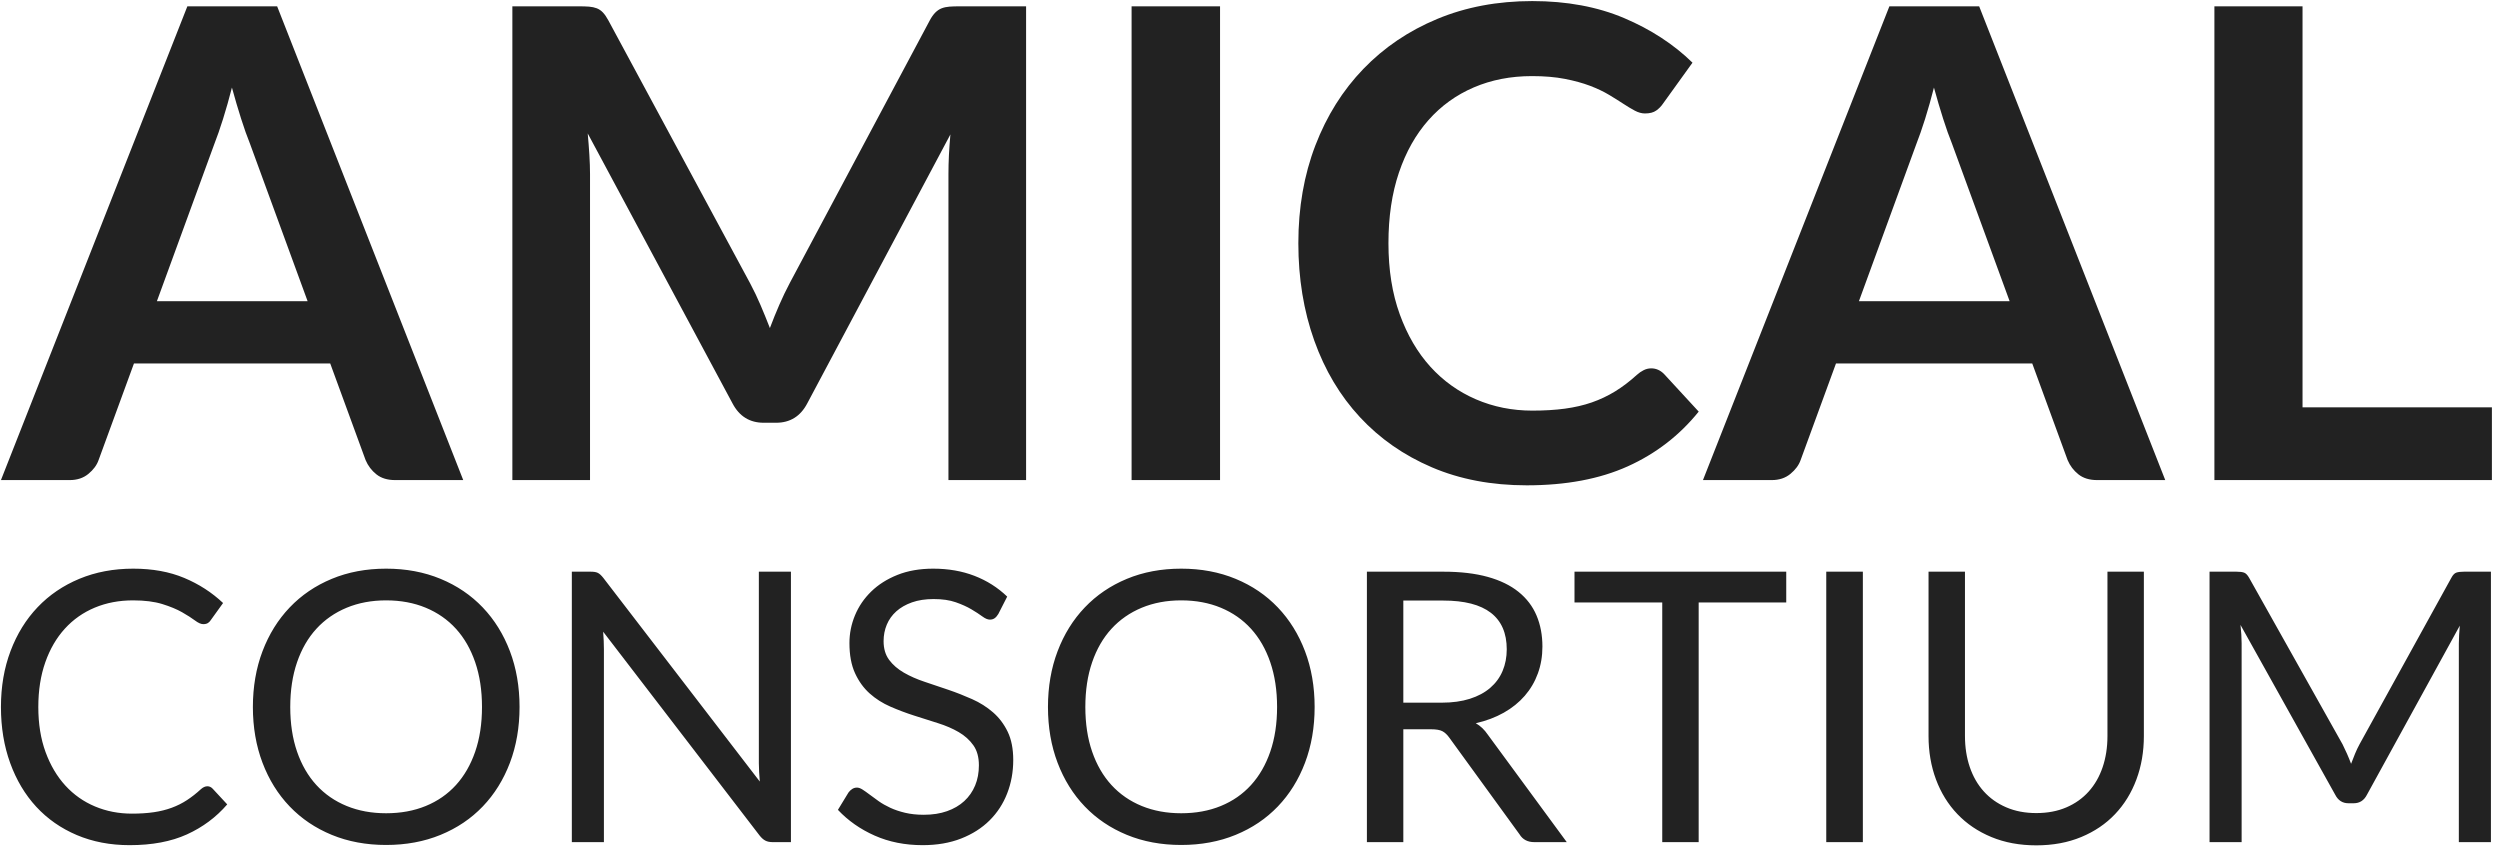
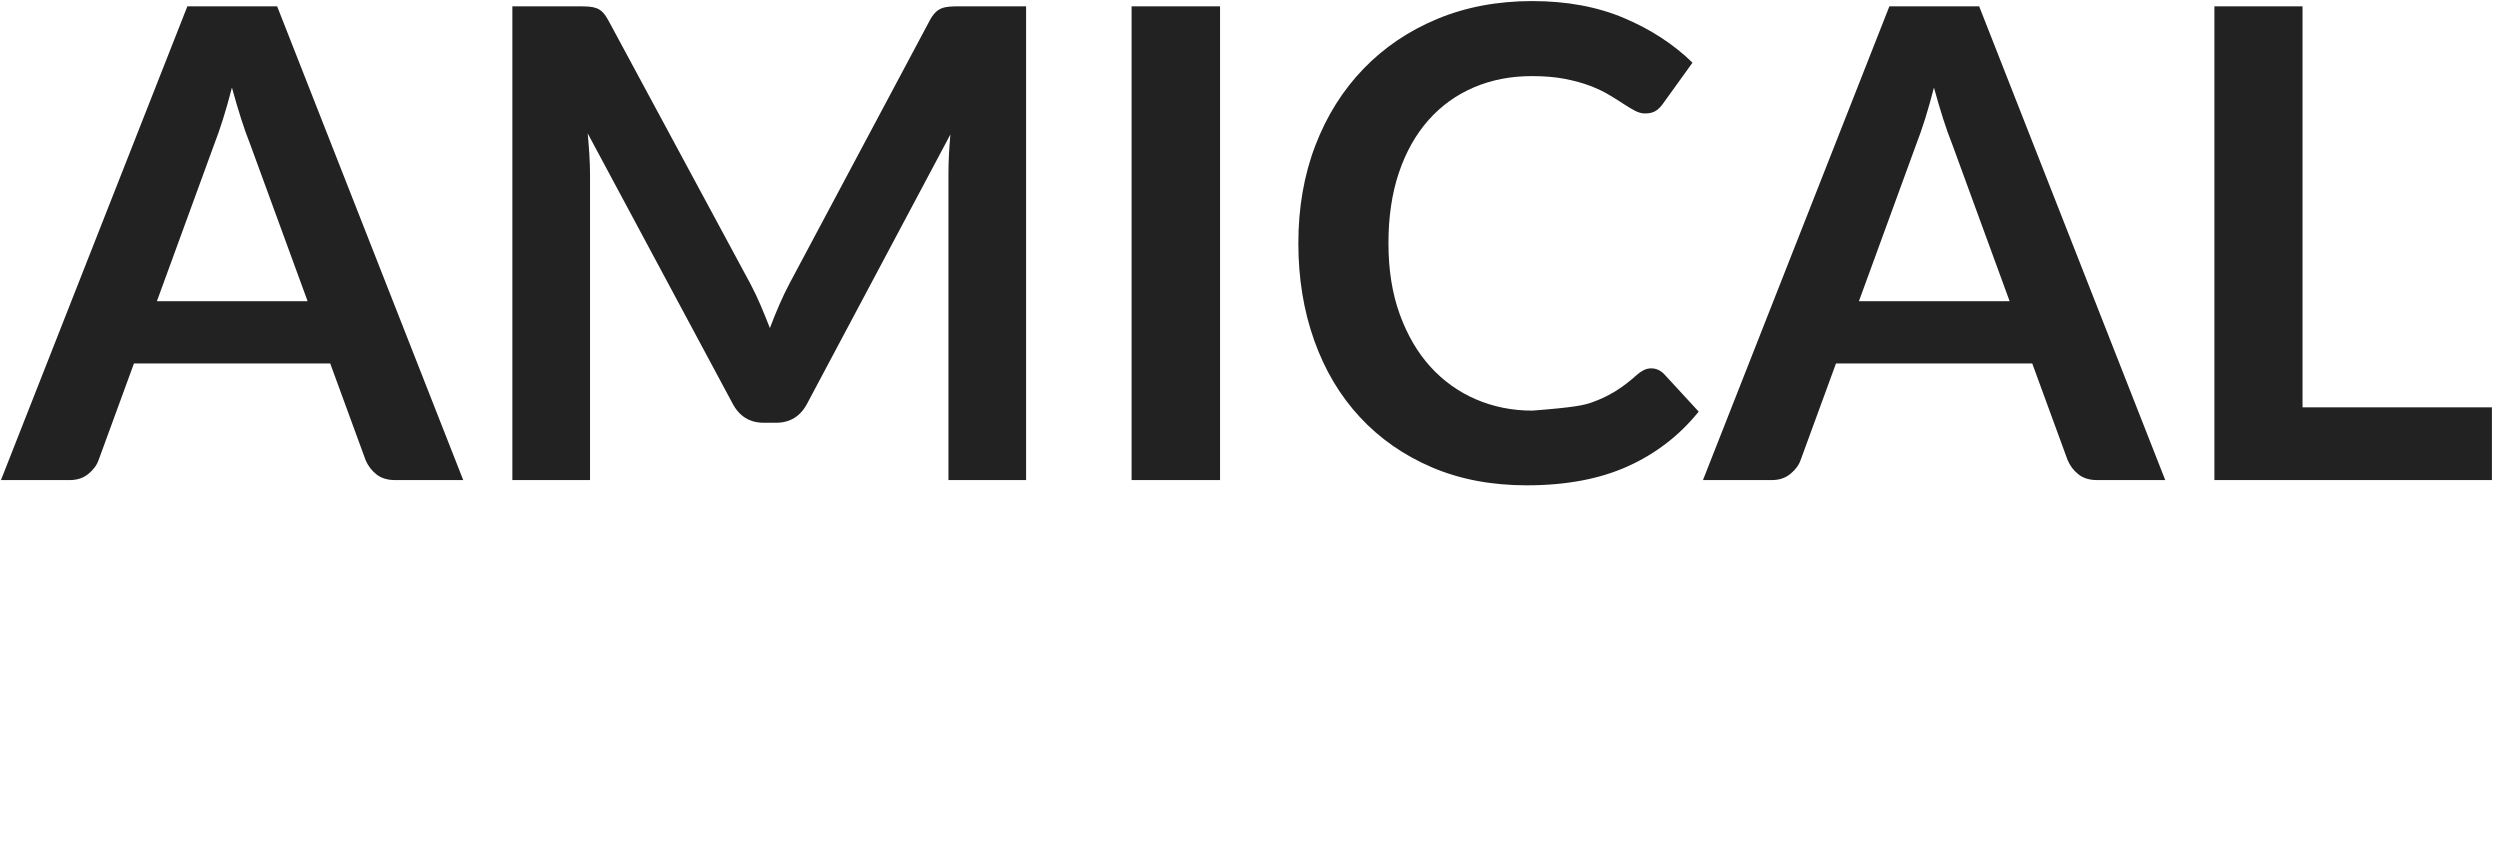
<svg xmlns="http://www.w3.org/2000/svg" xmlns:ns1="http://www.bohemiancoding.com/sketch/ns" width="209px" height="71px" viewBox="0 0 209 71" version="1.1">
  <title>AMICAL Consortium</title>
  <desc>Created with Sketch.</desc>
  <defs />
  <g id="Basic-version" stroke="none" stroke-width="1" fill="none" fill-rule="evenodd" ns1:type="MSPage">
    <g id="AMICAL-Consortium" ns1:type="MSLayerGroup" fill="#222222">
-       <path d="M25.716,25.18 L20.895,12.005 C20.658,11.42 20.411,10.727 20.156,9.923 C19.9,9.12 19.644,8.252 19.389,7.321 C19.151,8.252 18.905,9.124 18.649,9.937 C18.394,10.749 18.147,11.457 17.91,12.06 L13.117,25.18 L25.716,25.18 Z M38.726,40.135 L33.029,40.135 C32.39,40.135 31.869,39.975 31.468,39.656 C31.066,39.336 30.765,38.939 30.564,38.464 L27.606,30.384 L11.199,30.384 L8.241,38.464 C8.095,38.884 7.812,39.268 7.392,39.615 C6.972,39.962 6.452,40.135 5.831,40.135 L0.079,40.135 L15.664,0.528 L23.169,0.528 L38.726,40.135 Z M85.781,0.528 L85.781,40.135 L79.29,40.135 L79.29,14.552 C79.29,13.53 79.345,12.425 79.454,11.238 L67.485,33.726 C66.919,34.803 66.052,35.342 64.883,35.342 L63.842,35.342 C62.674,35.342 61.806,34.803 61.24,33.726 L49.134,11.156 C49.189,11.758 49.234,12.352 49.271,12.936 C49.307,13.52 49.326,14.059 49.326,14.552 L49.326,40.135 L42.834,40.135 L42.834,0.528 L48.394,0.528 C48.723,0.528 49.006,0.537 49.244,0.555 C49.481,0.574 49.696,0.619 49.887,0.692 C50.079,0.765 50.252,0.884 50.408,1.048 C50.563,1.213 50.713,1.432 50.86,1.706 L62.719,23.701 C63.03,24.285 63.317,24.888 63.582,25.509 C63.847,26.129 64.107,26.768 64.363,27.426 C64.618,26.75 64.883,26.097 65.157,25.467 C65.431,24.837 65.723,24.23 66.033,23.646 L77.729,1.706 C77.875,1.432 78.03,1.213 78.194,1.048 C78.359,0.884 78.537,0.765 78.729,0.692 C78.92,0.619 79.135,0.574 79.372,0.555 C79.61,0.537 79.893,0.528 80.221,0.528 L85.781,0.528 Z M101.996,40.135 L94.601,40.135 L94.601,0.528 L101.996,0.528 L101.996,40.135 Z M138.041,30.795 C138.443,30.795 138.799,30.95 139.109,31.261 L142.012,34.411 C140.406,36.401 138.429,37.926 136.083,38.985 C133.736,40.044 130.92,40.573 127.633,40.573 C124.693,40.573 122.05,40.071 119.703,39.067 C117.357,38.063 115.353,36.666 113.691,34.876 C112.03,33.087 110.756,30.95 109.871,28.467 C108.985,25.983 108.542,23.272 108.542,20.332 C108.542,17.355 109.017,14.63 109.966,12.155 C110.916,9.681 112.254,7.549 113.979,5.76 C115.705,3.97 117.763,2.578 120.155,1.583 C122.547,0.587 125.195,0.09 128.098,0.09 C130.983,0.09 133.544,0.565 135.781,1.514 C138.018,2.464 139.922,3.705 141.492,5.239 L139.027,8.663 C138.881,8.882 138.694,9.074 138.465,9.238 C138.237,9.403 137.922,9.485 137.52,9.485 C137.247,9.485 136.964,9.407 136.671,9.252 C136.379,9.097 136.06,8.905 135.713,8.677 C135.366,8.449 134.964,8.197 134.508,7.924 C134.051,7.65 133.522,7.399 132.919,7.17 C132.316,6.942 131.618,6.75 130.824,6.595 C130.029,6.44 129.112,6.362 128.071,6.362 C126.3,6.362 124.679,6.677 123.209,7.307 C121.739,7.937 120.475,8.85 119.416,10.046 C118.357,11.242 117.535,12.703 116.951,14.429 C116.367,16.155 116.074,18.122 116.074,20.332 C116.074,22.559 116.389,24.541 117.019,26.275 C117.649,28.01 118.503,29.471 119.58,30.658 C120.658,31.845 121.927,32.753 123.387,33.383 C124.848,34.013 126.419,34.328 128.098,34.328 C129.103,34.328 130.011,34.274 130.824,34.164 C131.636,34.054 132.385,33.881 133.07,33.644 C133.754,33.406 134.403,33.1 135.014,32.726 C135.626,32.352 136.233,31.891 136.836,31.343 C137.018,31.178 137.21,31.046 137.411,30.946 C137.612,30.845 137.822,30.795 138.041,30.795 L138.041,30.795 Z M168.005,25.18 L163.185,12.005 C162.947,11.42 162.701,10.727 162.445,9.923 C162.189,9.12 161.934,8.252 161.678,7.321 C161.441,8.252 161.194,9.124 160.939,9.937 C160.683,10.749 160.436,11.457 160.199,12.06 L155.406,25.18 L168.005,25.18 Z M181.015,40.135 L175.318,40.135 C174.679,40.135 174.159,39.975 173.757,39.656 C173.355,39.336 173.054,38.939 172.853,38.464 L169.895,30.384 L153.489,30.384 L150.531,38.464 C150.384,38.884 150.101,39.268 149.681,39.615 C149.262,39.962 148.741,40.135 148.12,40.135 L142.368,40.135 L157.953,0.528 L165.458,0.528 L181.015,40.135 Z M208.323,34.054 L208.323,40.135 L185.124,40.135 L185.124,0.528 L192.492,0.528 L192.492,34.054 L208.323,34.054 Z" id="AMICAL" ns1:type="MSShapeGroup" />
-       <path d="M17.339,65.732 C17.508,65.732 17.655,65.801 17.781,65.937 L18.996,67.247 C18.07,68.32 16.947,69.156 15.627,69.756 C14.307,70.355 12.711,70.655 10.839,70.655 C9.219,70.655 7.747,70.373 6.421,69.811 C5.096,69.248 3.966,68.459 3.029,67.444 C2.093,66.429 1.368,65.212 0.852,63.792 C0.337,62.372 0.079,60.81 0.079,59.106 C0.079,57.402 0.347,55.84 0.884,54.42 C1.42,53 2.175,51.779 3.148,50.759 C4.121,49.739 5.286,48.947 6.642,48.385 C7.999,47.822 9.498,47.54 11.139,47.54 C12.748,47.54 14.168,47.798 15.399,48.314 C16.629,48.829 17.713,49.528 18.649,50.412 L17.639,51.816 C17.576,51.921 17.494,52.008 17.394,52.077 C17.295,52.145 17.16,52.179 16.992,52.179 C16.803,52.179 16.571,52.077 16.298,51.871 C16.024,51.666 15.667,51.438 15.225,51.185 C14.783,50.933 14.231,50.704 13.569,50.499 C12.906,50.294 12.091,50.191 11.123,50.191 C9.956,50.191 8.888,50.394 7.92,50.799 C6.953,51.204 6.119,51.79 5.42,52.558 C4.72,53.326 4.176,54.262 3.787,55.366 C3.398,56.471 3.203,57.717 3.203,59.106 C3.203,60.515 3.405,61.772 3.81,62.876 C4.215,63.981 4.768,64.914 5.467,65.677 C6.166,66.44 6.992,67.021 7.944,67.42 C8.896,67.82 9.924,68.02 11.028,68.02 C11.702,68.02 12.309,67.981 12.851,67.902 C13.392,67.823 13.892,67.699 14.349,67.531 C14.807,67.363 15.233,67.15 15.627,66.892 C16.022,66.634 16.414,66.327 16.803,65.969 C16.982,65.811 17.16,65.732 17.339,65.732 L17.339,65.732 Z M43.434,59.106 C43.434,60.799 43.166,62.353 42.63,63.768 C42.093,65.183 41.336,66.4 40.358,67.42 C39.38,68.441 38.204,69.232 36.832,69.795 C35.459,70.358 33.942,70.639 32.28,70.639 C30.618,70.639 29.104,70.358 27.736,69.795 C26.369,69.232 25.196,68.441 24.218,67.42 C23.24,66.4 22.483,65.183 21.946,63.768 C21.41,62.353 21.141,60.799 21.141,59.106 C21.141,57.412 21.41,55.858 21.946,54.443 C22.483,53.028 23.24,51.808 24.218,50.783 C25.196,49.757 26.369,48.96 27.736,48.392 C29.104,47.824 30.618,47.54 32.28,47.54 C33.942,47.54 35.459,47.824 36.832,48.392 C38.204,48.96 39.38,49.757 40.358,50.783 C41.336,51.808 42.093,53.028 42.63,54.443 C43.166,55.858 43.434,57.412 43.434,59.106 L43.434,59.106 Z M40.295,59.106 C40.295,57.717 40.105,56.471 39.727,55.366 C39.348,54.262 38.812,53.328 38.118,52.566 C37.423,51.803 36.582,51.217 35.593,50.806 C34.605,50.396 33.5,50.191 32.28,50.191 C31.07,50.191 29.971,50.396 28.983,50.806 C27.994,51.217 27.15,51.803 26.45,52.566 C25.751,53.328 25.212,54.262 24.833,55.366 C24.455,56.471 24.265,57.717 24.265,59.106 C24.265,60.494 24.455,61.738 24.833,62.837 C25.212,63.936 25.751,64.867 26.45,65.63 C27.15,66.392 27.994,66.976 28.983,67.381 C29.971,67.786 31.07,67.988 32.28,67.988 C33.5,67.988 34.605,67.786 35.593,67.381 C36.582,66.976 37.423,66.392 38.118,65.63 C38.812,64.867 39.348,63.936 39.727,62.837 C40.105,61.738 40.295,60.494 40.295,59.106 L40.295,59.106 Z M66.122,47.793 L66.122,70.402 L64.591,70.402 C64.35,70.402 64.147,70.36 63.984,70.276 C63.821,70.192 63.661,70.05 63.503,69.85 L50.424,52.81 C50.445,53.073 50.46,53.331 50.471,53.583 C50.482,53.836 50.487,54.072 50.487,54.293 L50.487,70.402 L47.805,70.402 L47.805,47.793 L49.382,47.793 C49.519,47.793 49.635,47.801 49.729,47.817 C49.824,47.832 49.908,47.859 49.982,47.895 C50.056,47.932 50.129,47.985 50.203,48.053 C50.276,48.122 50.355,48.208 50.439,48.314 L63.519,65.338 C63.498,65.064 63.479,64.799 63.463,64.541 C63.448,64.283 63.44,64.039 63.44,63.807 L63.44,47.793 L66.122,47.793 Z M83.461,51.327 C83.366,51.485 83.264,51.603 83.153,51.682 C83.043,51.761 82.909,51.8 82.751,51.8 C82.572,51.8 82.362,51.711 82.12,51.532 C81.878,51.353 81.575,51.156 81.213,50.941 C80.85,50.725 80.413,50.528 79.903,50.349 C79.393,50.17 78.775,50.081 78.049,50.081 C77.366,50.081 76.763,50.173 76.243,50.357 C75.722,50.541 75.286,50.791 74.933,51.106 C74.581,51.422 74.315,51.793 74.137,52.219 C73.958,52.645 73.868,53.105 73.868,53.599 C73.868,54.23 74.024,54.754 74.334,55.169 C74.644,55.584 75.054,55.939 75.564,56.234 C76.075,56.529 76.653,56.784 77.3,56.999 C77.947,57.215 78.609,57.438 79.288,57.67 C79.966,57.901 80.629,58.162 81.276,58.451 C81.923,58.74 82.501,59.106 83.011,59.547 C83.521,59.989 83.932,60.531 84.242,61.172 C84.552,61.814 84.707,62.603 84.707,63.539 C84.707,64.528 84.539,65.456 84.202,66.324 C83.866,67.192 83.374,67.946 82.727,68.588 C82.08,69.23 81.286,69.734 80.345,70.103 C79.403,70.471 78.333,70.655 77.134,70.655 C75.662,70.655 74.326,70.389 73.127,69.858 C71.928,69.327 70.902,68.609 70.05,67.704 L70.934,66.253 C71.018,66.137 71.121,66.04 71.241,65.961 C71.362,65.882 71.497,65.843 71.644,65.843 C71.781,65.843 71.936,65.898 72.109,66.008 C72.283,66.119 72.48,66.258 72.701,66.426 C72.922,66.595 73.174,66.779 73.458,66.979 C73.742,67.178 74.066,67.363 74.428,67.531 C74.791,67.699 75.204,67.839 75.667,67.949 C76.13,68.059 76.65,68.115 77.229,68.115 C77.955,68.115 78.601,68.015 79.169,67.815 C79.737,67.615 80.219,67.334 80.613,66.971 C81.007,66.608 81.31,66.174 81.52,65.669 C81.731,65.164 81.836,64.601 81.836,63.981 C81.836,63.297 81.681,62.737 81.37,62.301 C81.06,61.864 80.653,61.499 80.148,61.204 C79.643,60.909 79.064,60.66 78.412,60.455 C77.76,60.249 77.097,60.039 76.424,59.823 C75.751,59.608 75.088,59.358 74.436,59.074 C73.784,58.79 73.206,58.422 72.701,57.97 C72.196,57.517 71.788,56.952 71.478,56.273 C71.168,55.595 71.013,54.756 71.013,53.757 C71.013,52.957 71.168,52.184 71.478,51.438 C71.788,50.691 72.241,50.028 72.835,49.45 C73.429,48.871 74.16,48.408 75.028,48.061 C75.896,47.714 76.892,47.54 78.018,47.54 C79.28,47.54 80.429,47.74 81.465,48.14 C82.501,48.54 83.413,49.118 84.202,49.876 L83.461,51.327 Z M109.903,59.106 C109.903,60.799 109.635,62.353 109.099,63.768 C108.562,65.183 107.805,66.4 106.827,67.42 C105.848,68.441 104.673,69.232 103.3,69.795 C101.928,70.358 100.411,70.639 98.749,70.639 C97.087,70.639 95.572,70.358 94.205,69.795 C92.838,69.232 91.665,68.441 90.687,67.42 C89.709,66.4 88.951,65.183 88.415,63.768 C87.878,62.353 87.61,60.799 87.61,59.106 C87.61,57.412 87.878,55.858 88.415,54.443 C88.951,53.028 89.709,51.808 90.687,50.783 C91.665,49.757 92.838,48.96 94.205,48.392 C95.572,47.824 97.087,47.54 98.749,47.54 C100.411,47.54 101.928,47.824 103.3,48.392 C104.673,48.96 105.848,49.757 106.827,50.783 C107.805,51.808 108.562,53.028 109.099,54.443 C109.635,55.858 109.903,57.412 109.903,59.106 L109.903,59.106 Z M106.764,59.106 C106.764,57.717 106.574,56.471 106.196,55.366 C105.817,54.262 105.28,53.328 104.586,52.566 C103.892,51.803 103.051,51.217 102.062,50.806 C101.073,50.396 99.969,50.191 98.749,50.191 C97.539,50.191 96.44,50.396 95.451,50.806 C94.463,51.217 93.619,51.803 92.919,52.566 C92.22,53.328 91.681,54.262 91.302,55.366 C90.923,56.471 90.734,57.717 90.734,59.106 C90.734,60.494 90.923,61.738 91.302,62.837 C91.681,63.936 92.22,64.867 92.919,65.63 C93.619,66.392 94.463,66.976 95.451,67.381 C96.44,67.786 97.539,67.988 98.749,67.988 C99.969,67.988 101.073,67.786 102.062,67.381 C103.051,66.976 103.892,66.392 104.586,65.63 C105.28,64.867 105.817,63.936 106.196,62.837 C106.574,61.738 106.764,60.494 106.764,59.106 L106.764,59.106 Z M120.537,58.743 C121.42,58.743 122.201,58.635 122.88,58.419 C123.558,58.204 124.126,57.899 124.584,57.504 C125.041,57.11 125.386,56.639 125.617,56.092 C125.848,55.545 125.964,54.94 125.964,54.278 C125.964,52.931 125.522,51.916 124.639,51.232 C123.755,50.549 122.43,50.207 120.663,50.207 L117.318,50.207 L117.318,58.743 L120.537,58.743 Z M130.981,70.402 L128.268,70.402 C127.71,70.402 127.3,70.187 127.037,69.756 L121.168,61.677 C120.989,61.425 120.797,61.243 120.592,61.133 C120.387,61.023 120.069,60.967 119.638,60.967 L117.318,60.967 L117.318,70.402 L114.273,70.402 L114.273,47.793 L120.663,47.793 C122.094,47.793 123.329,47.938 124.371,48.227 C125.412,48.516 126.272,48.934 126.95,49.481 C127.629,50.028 128.131,50.688 128.457,51.461 C128.783,52.234 128.946,53.099 128.946,54.057 C128.946,54.856 128.82,55.603 128.567,56.297 C128.315,56.991 127.949,57.615 127.471,58.167 C126.992,58.719 126.409,59.19 125.72,59.579 C125.031,59.968 124.25,60.263 123.377,60.462 C123.766,60.683 124.102,61.004 124.386,61.425 L130.981,70.402 Z M149.33,50.365 L142.009,50.365 L142.009,70.402 L138.964,70.402 L138.964,50.365 L131.628,50.365 L131.628,47.793 L149.33,47.793 L149.33,50.365 Z M155.735,70.402 L152.675,70.402 L152.675,47.793 L155.735,47.793 L155.735,70.402 Z M170.235,67.973 C171.171,67.973 172.007,67.815 172.743,67.499 C173.479,67.184 174.103,66.742 174.613,66.174 C175.123,65.606 175.512,64.928 175.78,64.139 C176.048,63.35 176.183,62.482 176.183,61.535 L176.183,47.793 L179.227,47.793 L179.227,61.535 C179.227,62.84 179.02,64.049 178.604,65.164 C178.189,66.279 177.595,67.244 176.821,68.059 C176.048,68.875 175.104,69.514 173.99,69.976 C172.875,70.439 171.623,70.671 170.235,70.671 C168.846,70.671 167.595,70.439 166.48,69.976 C165.365,69.514 164.418,68.875 163.64,68.059 C162.861,67.244 162.265,66.279 161.849,65.164 C161.434,64.049 161.226,62.84 161.226,61.535 L161.226,47.793 L164.271,47.793 L164.271,61.52 C164.271,62.466 164.405,63.334 164.673,64.123 C164.941,64.912 165.331,65.59 165.841,66.158 C166.351,66.726 166.977,67.171 167.718,67.491 C168.46,67.812 169.298,67.973 170.235,67.973 L170.235,67.973 Z M208.241,47.793 L208.241,70.402 L205.559,70.402 L205.559,53.788 C205.559,53.568 205.567,53.331 205.583,53.078 C205.599,52.826 205.617,52.568 205.638,52.305 L197.876,66.442 C197.634,66.916 197.266,67.152 196.772,67.152 L196.33,67.152 C195.835,67.152 195.467,66.916 195.225,66.442 L187.305,52.242 C187.368,52.8 187.4,53.315 187.4,53.788 L187.4,70.402 L184.718,70.402 L184.718,47.793 L186.974,47.793 C187.247,47.793 187.458,47.819 187.605,47.872 C187.752,47.924 187.894,48.072 188.031,48.314 L195.841,62.23 C195.967,62.482 196.091,62.745 196.211,63.018 C196.332,63.292 196.446,63.571 196.551,63.855 C196.656,63.571 196.766,63.289 196.882,63.011 C196.998,62.732 197.124,62.466 197.261,62.214 L204.928,48.314 C205.055,48.072 205.194,47.924 205.346,47.872 C205.499,47.819 205.712,47.793 205.985,47.793 L208.241,47.793 Z" id="CONSORTIUM" ns1:type="MSShapeGroup" />
+       <path d="M25.716,25.18 L20.895,12.005 C20.658,11.42 20.411,10.727 20.156,9.923 C19.9,9.12 19.644,8.252 19.389,7.321 C19.151,8.252 18.905,9.124 18.649,9.937 C18.394,10.749 18.147,11.457 17.91,12.06 L13.117,25.18 L25.716,25.18 Z M38.726,40.135 L33.029,40.135 C32.39,40.135 31.869,39.975 31.468,39.656 C31.066,39.336 30.765,38.939 30.564,38.464 L27.606,30.384 L11.199,30.384 L8.241,38.464 C8.095,38.884 7.812,39.268 7.392,39.615 C6.972,39.962 6.452,40.135 5.831,40.135 L0.079,40.135 L15.664,0.528 L23.169,0.528 L38.726,40.135 Z M85.781,0.528 L85.781,40.135 L79.29,40.135 L79.29,14.552 C79.29,13.53 79.345,12.425 79.454,11.238 L67.485,33.726 C66.919,34.803 66.052,35.342 64.883,35.342 L63.842,35.342 C62.674,35.342 61.806,34.803 61.24,33.726 L49.134,11.156 C49.189,11.758 49.234,12.352 49.271,12.936 C49.307,13.52 49.326,14.059 49.326,14.552 L49.326,40.135 L42.834,40.135 L42.834,0.528 L48.394,0.528 C48.723,0.528 49.006,0.537 49.244,0.555 C49.481,0.574 49.696,0.619 49.887,0.692 C50.079,0.765 50.252,0.884 50.408,1.048 C50.563,1.213 50.713,1.432 50.86,1.706 L62.719,23.701 C63.03,24.285 63.317,24.888 63.582,25.509 C63.847,26.129 64.107,26.768 64.363,27.426 C64.618,26.75 64.883,26.097 65.157,25.467 C65.431,24.837 65.723,24.23 66.033,23.646 L77.729,1.706 C77.875,1.432 78.03,1.213 78.194,1.048 C78.359,0.884 78.537,0.765 78.729,0.692 C78.92,0.619 79.135,0.574 79.372,0.555 C79.61,0.537 79.893,0.528 80.221,0.528 L85.781,0.528 Z M101.996,40.135 L94.601,40.135 L94.601,0.528 L101.996,0.528 L101.996,40.135 Z M138.041,30.795 C138.443,30.795 138.799,30.95 139.109,31.261 L142.012,34.411 C140.406,36.401 138.429,37.926 136.083,38.985 C133.736,40.044 130.92,40.573 127.633,40.573 C124.693,40.573 122.05,40.071 119.703,39.067 C117.357,38.063 115.353,36.666 113.691,34.876 C112.03,33.087 110.756,30.95 109.871,28.467 C108.985,25.983 108.542,23.272 108.542,20.332 C108.542,17.355 109.017,14.63 109.966,12.155 C110.916,9.681 112.254,7.549 113.979,5.76 C115.705,3.97 117.763,2.578 120.155,1.583 C122.547,0.587 125.195,0.09 128.098,0.09 C130.983,0.09 133.544,0.565 135.781,1.514 C138.018,2.464 139.922,3.705 141.492,5.239 L139.027,8.663 C138.881,8.882 138.694,9.074 138.465,9.238 C138.237,9.403 137.922,9.485 137.52,9.485 C137.247,9.485 136.964,9.407 136.671,9.252 C136.379,9.097 136.06,8.905 135.713,8.677 C135.366,8.449 134.964,8.197 134.508,7.924 C134.051,7.65 133.522,7.399 132.919,7.17 C132.316,6.942 131.618,6.75 130.824,6.595 C130.029,6.44 129.112,6.362 128.071,6.362 C126.3,6.362 124.679,6.677 123.209,7.307 C121.739,7.937 120.475,8.85 119.416,10.046 C118.357,11.242 117.535,12.703 116.951,14.429 C116.367,16.155 116.074,18.122 116.074,20.332 C116.074,22.559 116.389,24.541 117.019,26.275 C117.649,28.01 118.503,29.471 119.58,30.658 C120.658,31.845 121.927,32.753 123.387,33.383 C124.848,34.013 126.419,34.328 128.098,34.328 C131.636,34.054 132.385,33.881 133.07,33.644 C133.754,33.406 134.403,33.1 135.014,32.726 C135.626,32.352 136.233,31.891 136.836,31.343 C137.018,31.178 137.21,31.046 137.411,30.946 C137.612,30.845 137.822,30.795 138.041,30.795 L138.041,30.795 Z M168.005,25.18 L163.185,12.005 C162.947,11.42 162.701,10.727 162.445,9.923 C162.189,9.12 161.934,8.252 161.678,7.321 C161.441,8.252 161.194,9.124 160.939,9.937 C160.683,10.749 160.436,11.457 160.199,12.06 L155.406,25.18 L168.005,25.18 Z M181.015,40.135 L175.318,40.135 C174.679,40.135 174.159,39.975 173.757,39.656 C173.355,39.336 173.054,38.939 172.853,38.464 L169.895,30.384 L153.489,30.384 L150.531,38.464 C150.384,38.884 150.101,39.268 149.681,39.615 C149.262,39.962 148.741,40.135 148.12,40.135 L142.368,40.135 L157.953,0.528 L165.458,0.528 L181.015,40.135 Z M208.323,34.054 L208.323,40.135 L185.124,40.135 L185.124,0.528 L192.492,0.528 L192.492,34.054 L208.323,34.054 Z" id="AMICAL" ns1:type="MSShapeGroup" />
    </g>
  </g>
</svg>